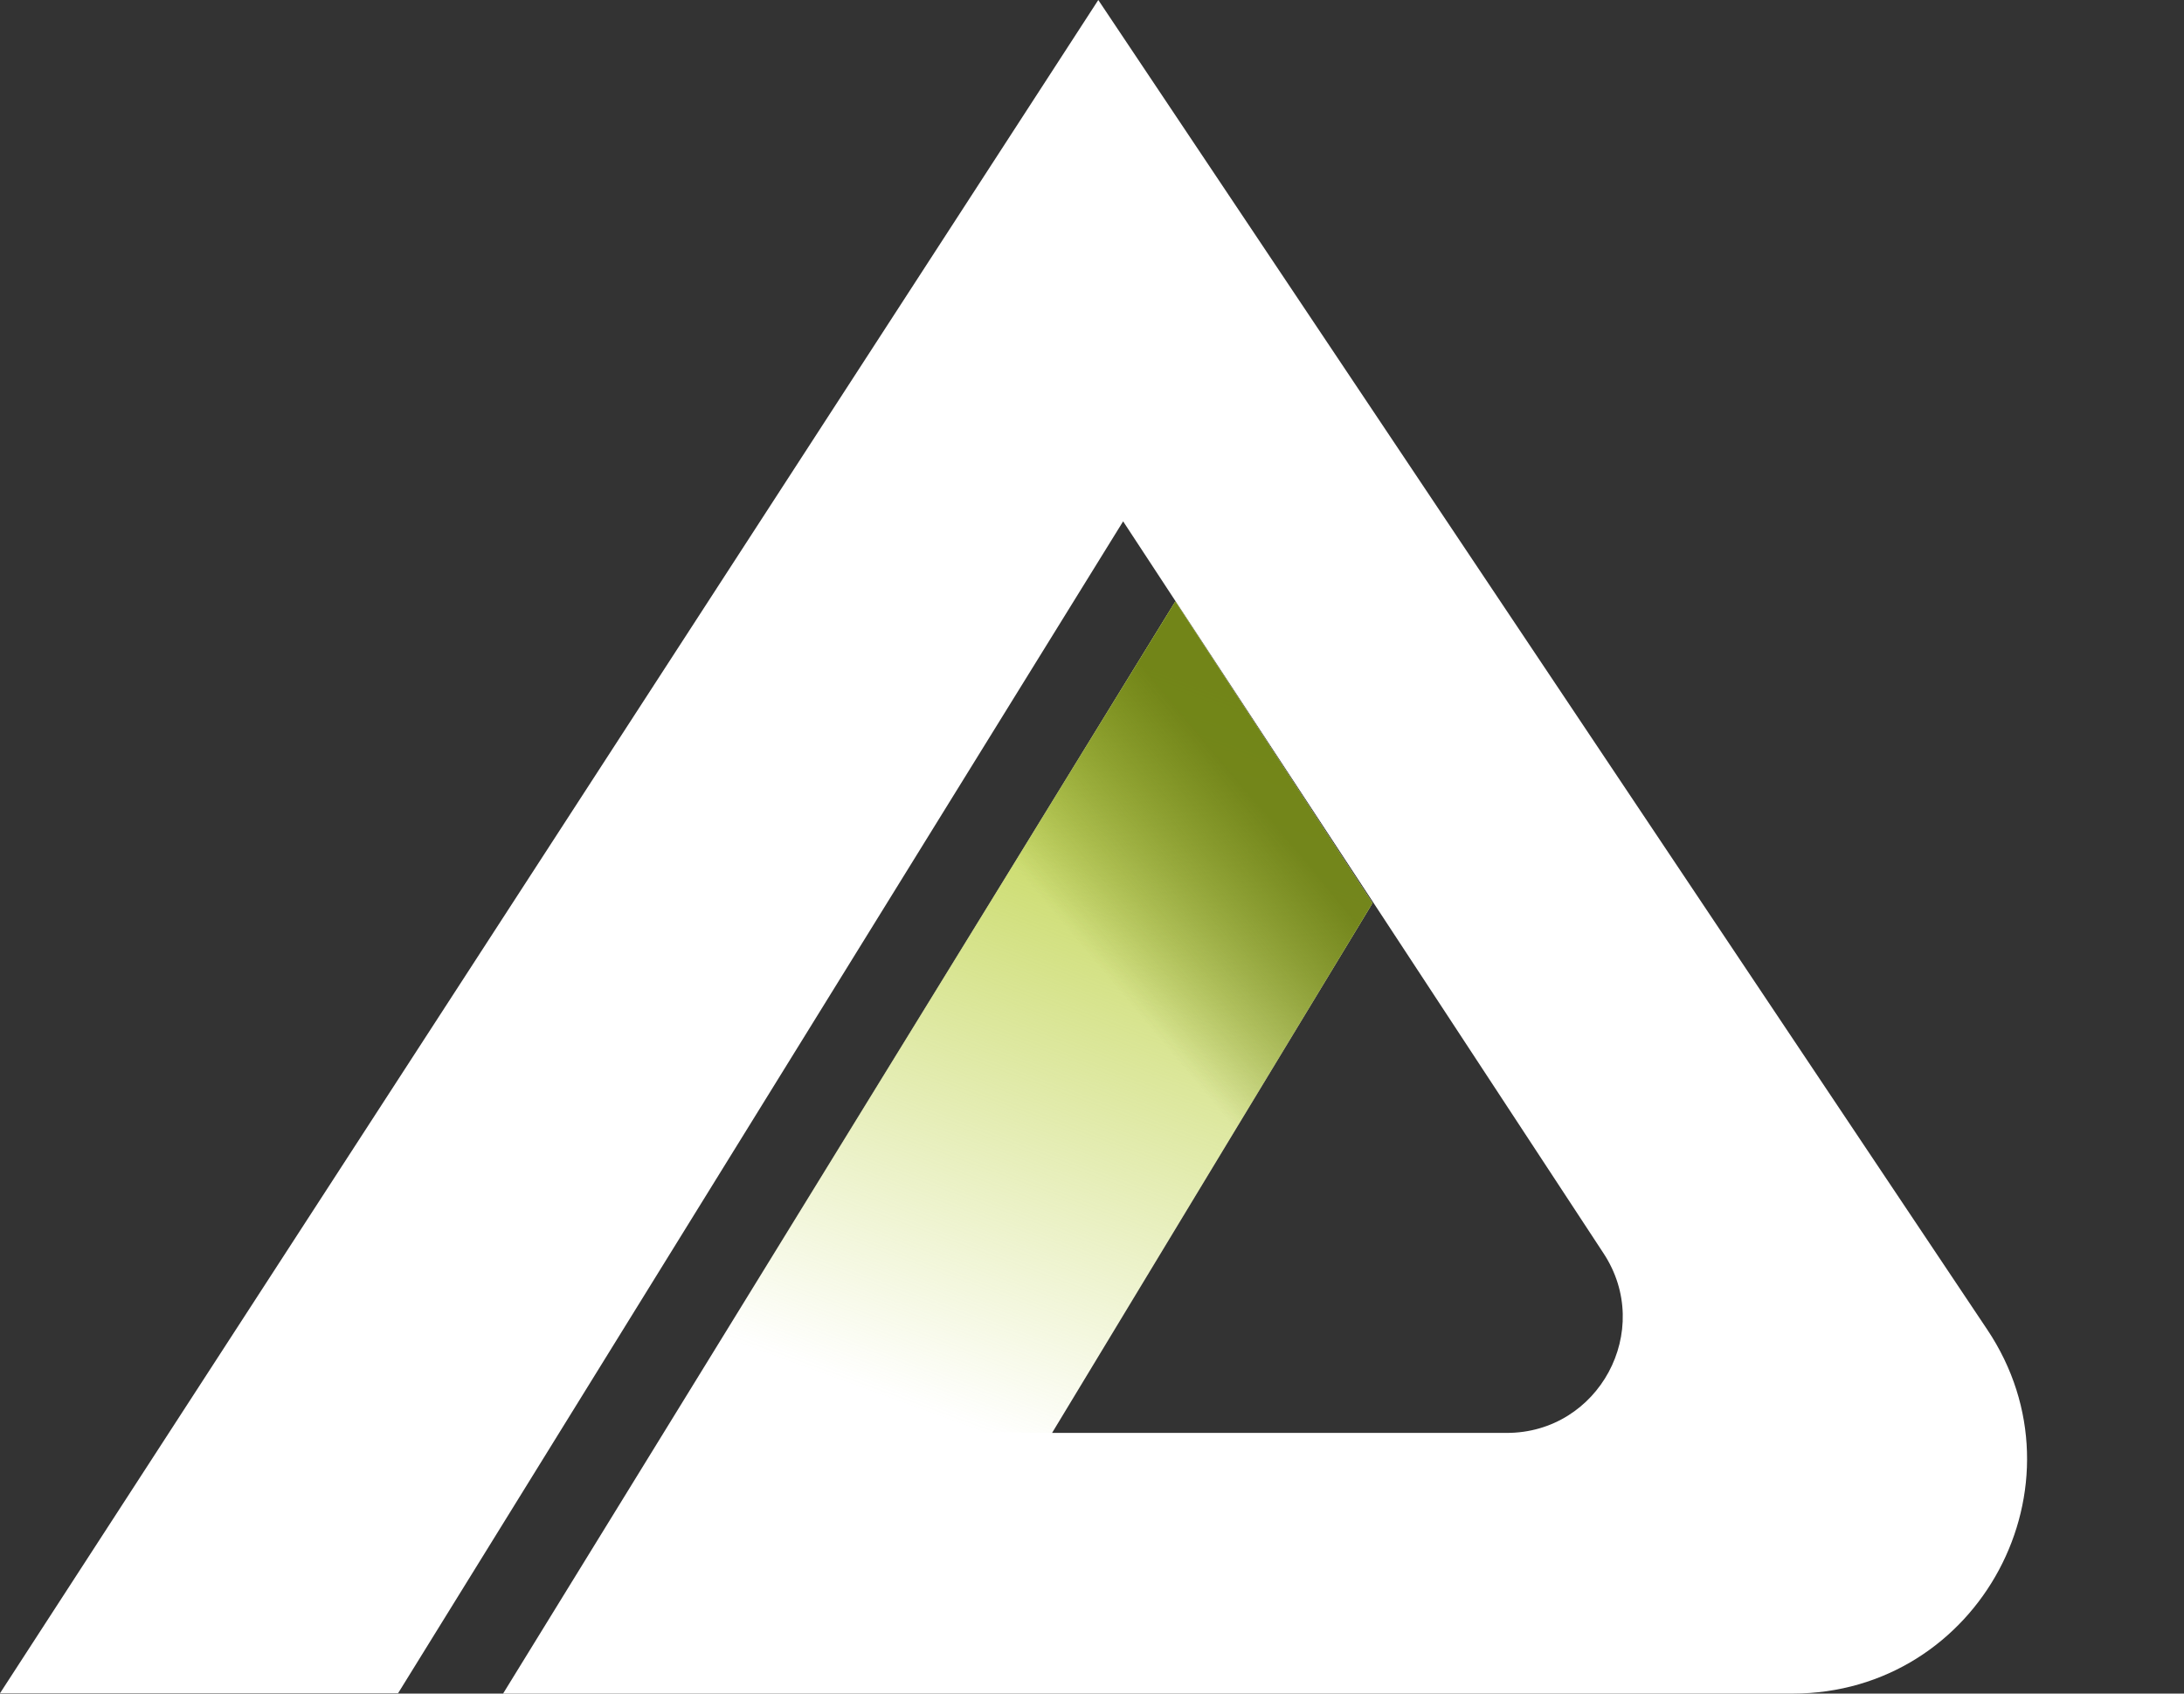
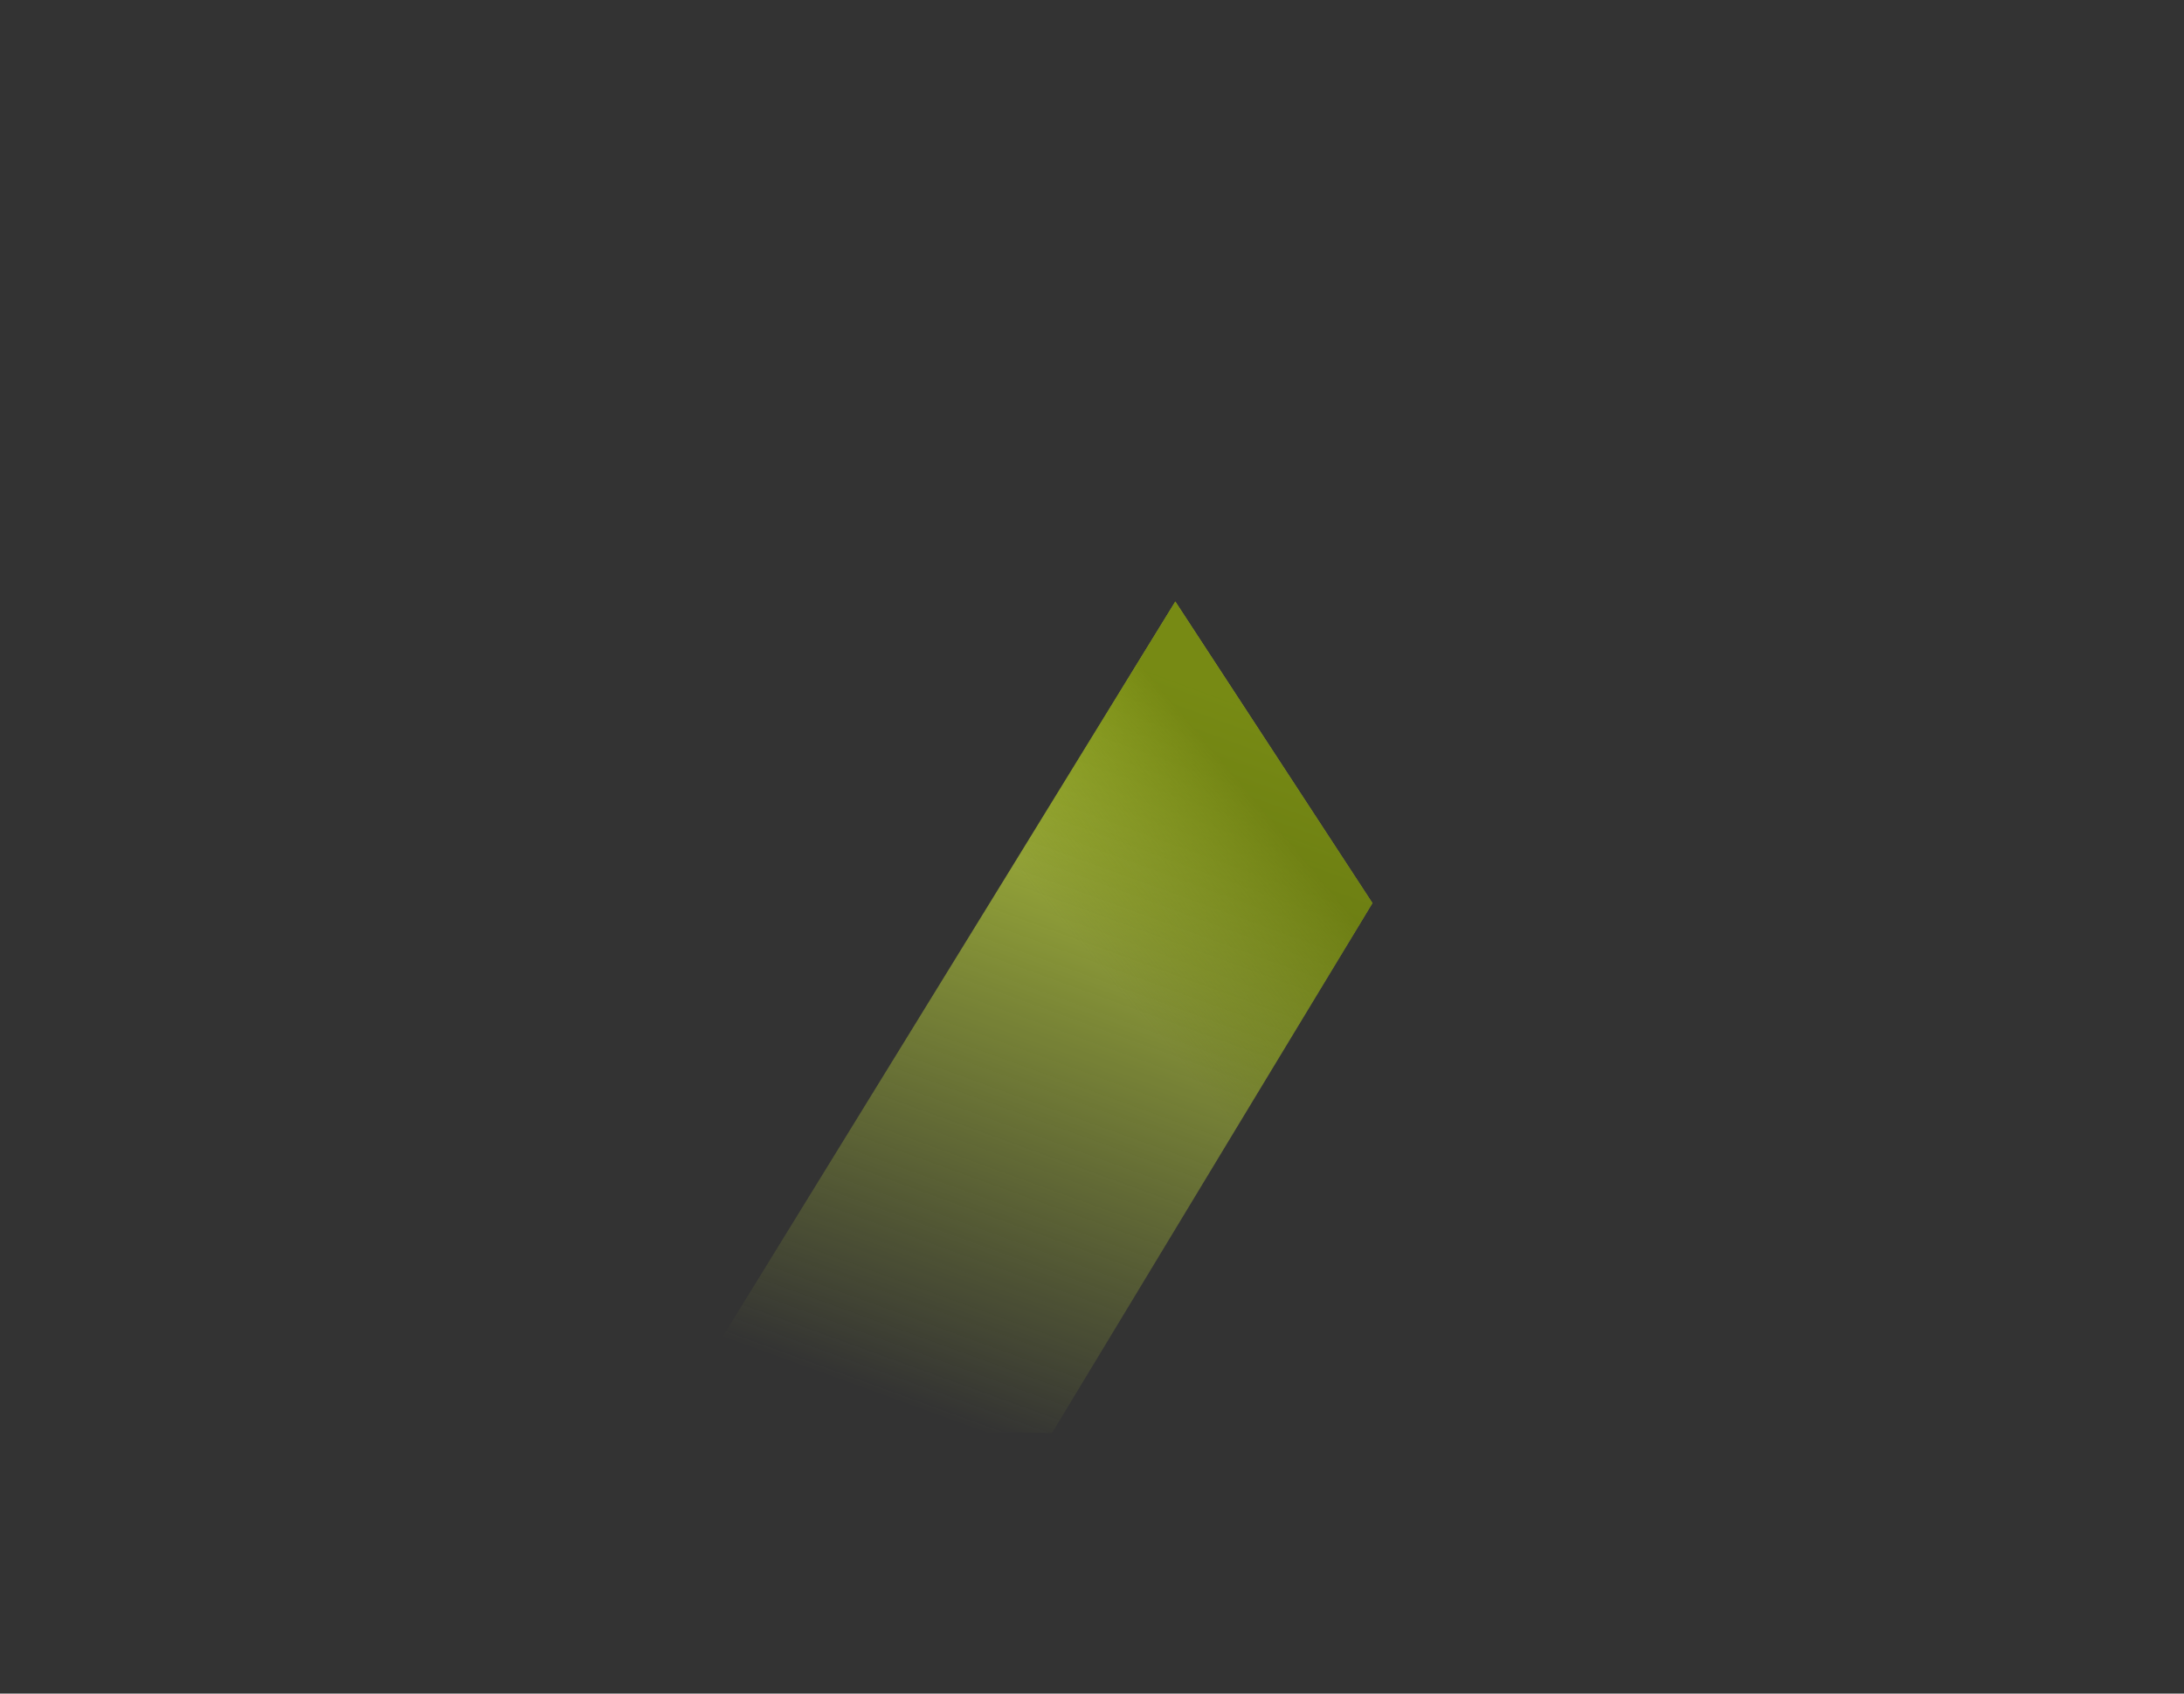
<svg xmlns="http://www.w3.org/2000/svg" version="1.1" x="0px" y="0px" viewBox="0 0 694.6 538.6" style="enable-background:new 0 0 694.6 538.6;" xml:space="preserve">
  <rect x="0" y="0" width="694.6" height="538.6" fill="#333333" stroke="none" />
  <style type="text/css">
	.st0{fill:none;}
	.st1{fill:#FFFFFF;}
	.st2{fill:url(#SVGID_1_);}
	.st3{fill:url(#SVGID_00000142895274304016913560000012179155227567715993_);}
	.st4{fill:url(#SVGID_00000059289949706078338650000006455610213956515725_);}
</style>
  <g id="Calque_2">
    <rect class="st0" width="694.6" height="538.5" />
  </g>
  <g id="Calque_1">
    <g>
-       <path class="st1" d="M0,538.5L349.3,0L632,422.8c33.1,49.4-2.4,115.8-61.9,115.8H160l213.8-347.3l62.7,95.9L334.6,455.7h144.6    c29.3,0,46.9-32.6,30.8-57.1L357.2,165.8L126.6,538.5H0z" />
      <linearGradient id="SVGID_1_" gradientUnits="userSpaceOnUse" x1="380.104" y1="323.096" x2="295.454" y2="90.52" gradientTransform="matrix(1 0 0 -1 0 540)">
        <stop offset="0" style="stop-color:#B9CF39" />
        <stop offset="1" style="stop-color:#B9CF39;stop-opacity:0" />
      </linearGradient>
      <polygon class="st2" points="211.5,454.9 373.8,191.3 436.5,287.2 334.6,455.7   " />
      <linearGradient id="SVGID_00000110458929438917913580000007385848714541590182_" gradientUnits="userSpaceOnUse" x1="414.536" y1="267.128" x2="230.844" y2="112.992" gradientTransform="matrix(1 0 0 -1 0 540)">
        <stop offset="0" style="stop-color:#A2B94B;stop-opacity:0.67" />
        <stop offset="0.3" style="stop-color:#A2B94B;stop-opacity:0" />
      </linearGradient>
-       <polygon style="fill:url(#SVGID_00000110458929438917913580000007385848714541590182_);" points="211.5,454.9 373.8,191.3     436.5,287.2 334.6,455.7   " />
      <linearGradient id="SVGID_00000004545355744451998970000000152239251369367209_" gradientUnits="userSpaceOnUse" x1="414.536" y1="267.128" x2="230.844" y2="112.992" gradientTransform="matrix(1 0 0 -1 0 540)">
        <stop offset="0" style="stop-color:#576802;stop-opacity:0.67" />
        <stop offset="0.3" style="stop-color:#576802;stop-opacity:0" />
      </linearGradient>
      <polygon style="fill:url(#SVGID_00000004545355744451998970000000152239251369367209_);" points="211.5,454.9 373.8,191.3     436.5,287.2 334.6,455.7   " />
    </g>
  </g>
</svg>